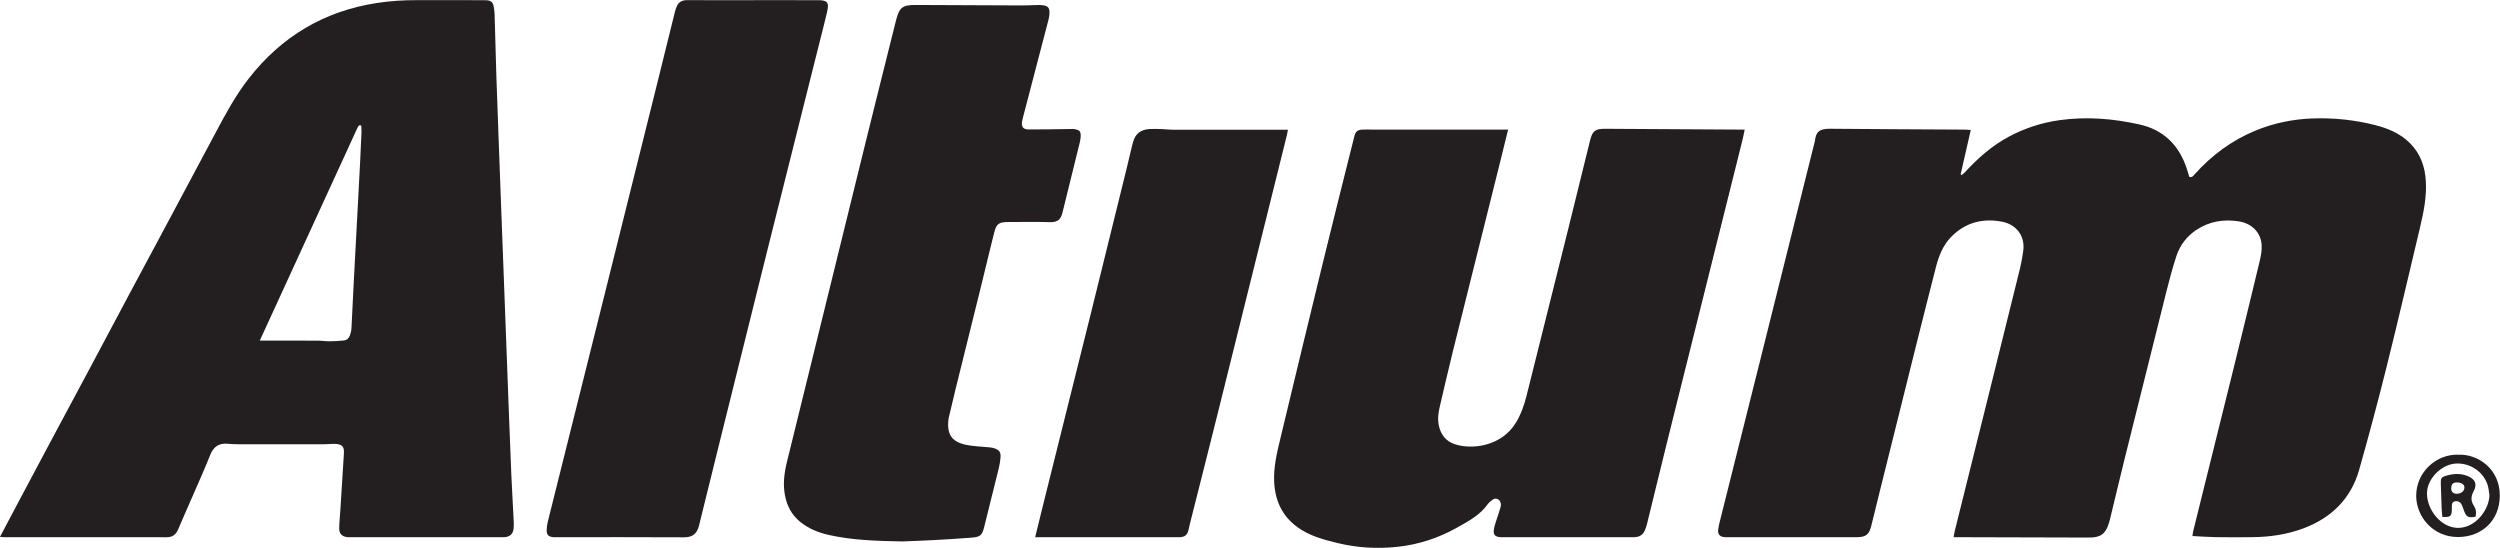
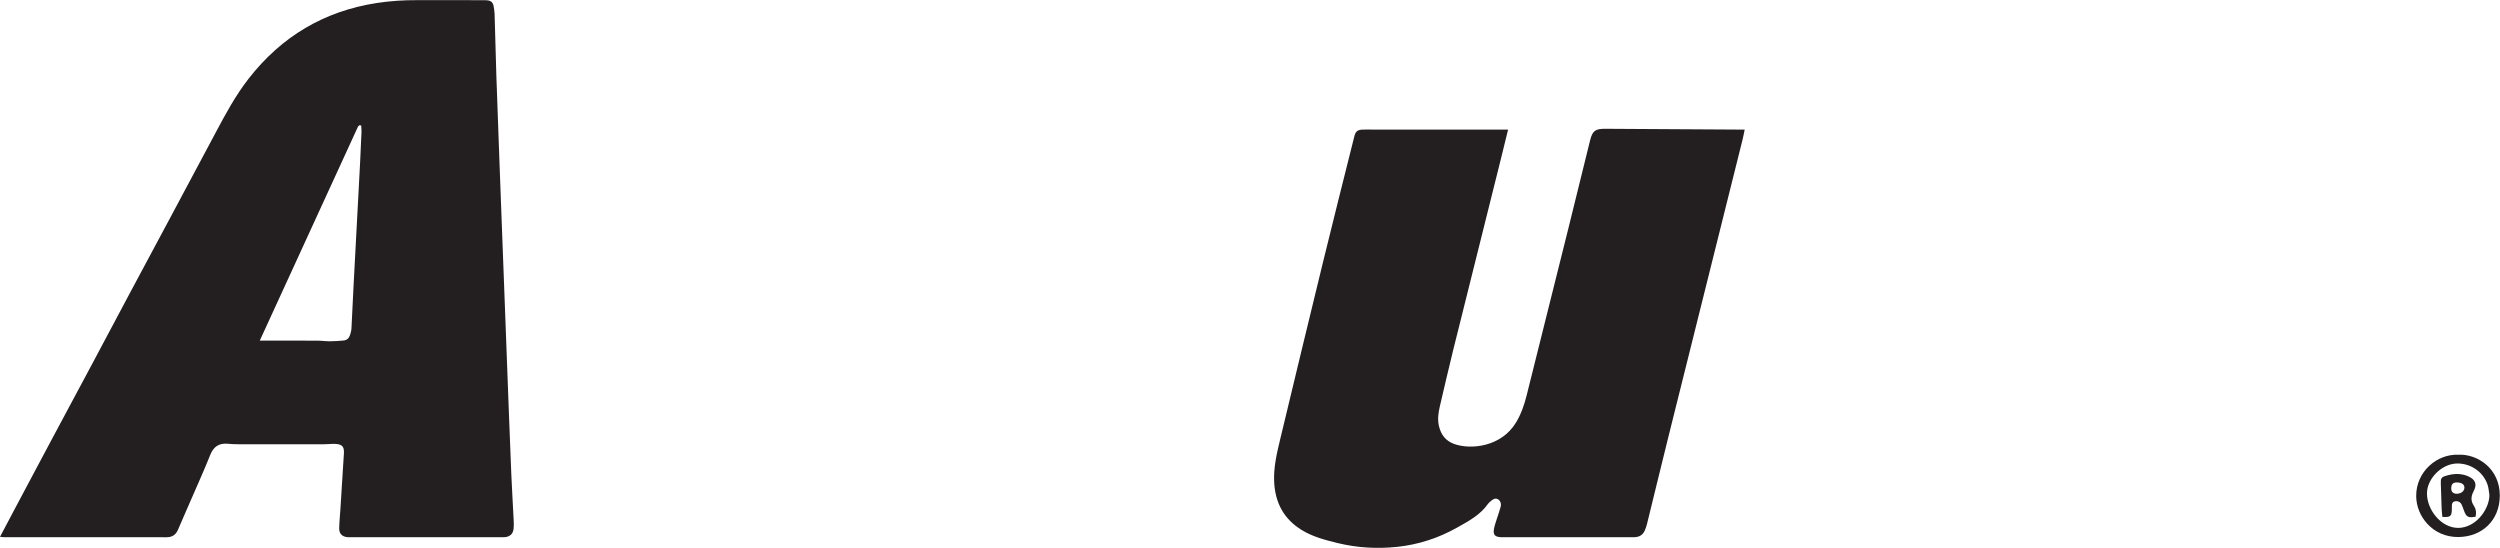
<svg xmlns="http://www.w3.org/2000/svg" xmlns:ns1="http://sodipodi.sourceforge.net/DTD/sodipodi-0.dtd" xmlns:ns2="http://www.inkscape.org/namespaces/inkscape" id="svg2" xml:space="preserve" width="5352.009" height="1172.882" viewBox="0 0 5352.009 1172.882" ns1:docname="d0b13f81d616719d03ef39a0eeb061c8.eps">
  <defs id="defs6" />
  <g id="g8" ns2:groupmode="layer" ns2:label="ink_ext_XXXXXX" transform="matrix(1.333,0,0,-1.333,0,1172.881)">
    <g id="g10" transform="scale(0.1)">
      <g id="g12" transform="scale(2.391)">
-         <path d="m 13237.4,2806.67 c -23.5,-102.73 -45.8,-199.97 -68,-297.21 2.3,-1.83 4.7,-3.67 7.2,-5.5 7,6.15 14.7,11.7 21,18.55 87.2,94.83 182.5,179.31 297.3,240.42 106.7,56.87 219.9,93.31 339.3,110.04 179.9,25.2 358.2,10.63 534.7,-28.46 162.3,-35.98 265.9,-137.75 318.2,-293.87 6.6,-19.66 12.3,-39.6 18.3,-58.74 18.7,-6.15 26.3,6.73 35.5,16.99 114,127.48 248.1,227.26 406.6,292.9 124.7,51.64 254.9,78.38 389.6,82.78 141.2,4.61 280.7,-10.09 417.7,-45.16 85.8,-21.97 166.1,-55.32 230.9,-119.36 72.4,-71.59 103,-159.35 108.5,-259.02 5.8,-105.78 -15.3,-207.82 -39.4,-309.46 -73.9,-311.25 -146.4,-622.88 -223.7,-933.28 -57.9,-232.13 -119.6,-463.387 -184.8,-693.553 -55.6,-196.166 -187.9,-324.192 -377.2,-394.699 -109.4,-40.74 -223.5,-56.715 -339.6,-58.154 -82.3,-1.016 -164.6,-1.1 -246.8,0.139 -51.2,0.77 -102.3,4.781 -156.5,7.495 2,12.697 2.9,23.388 5.4,33.671 89.7,361.944 180,723.758 269.4,1085.781 59.6,241.72 118.7,483.6 176.7,725.73 8.6,36.18 15.9,74.57 13.3,111.17 -5.9,82.95 -65.4,143.47 -153.7,157.3 -102.1,15.97 -199.8,-0.21 -286.7,-58.93 -62.8,-42.48 -108.2,-101.41 -131.8,-173.25 -25.6,-77.83 -46.8,-157.25 -66.8,-236.76 -94,-373.89 -187.3,-747.984 -280.2,-1122.151 -33.9,-136.334 -66.1,-273.068 -99.2,-409.603 -2,-8.111 -4.4,-16.113 -6.8,-24.107 -22.3,-74.374 -55.7,-99.301 -133.5,-99.108 -290,0.737 -579.9,1.611 -869.9,2.422 -12.4,0.034 -24.8,0.008 -40.3,0.008 3.1,16.608 4.8,30.065 8.1,43.142 83.9,337.514 168.2,674.957 252.1,1012.467 62.5,251.02 124.9,502.06 186.6,753.26 8.9,36.34 15,73.48 20.5,110.53 15.6,104.53 -46.8,180.81 -140.1,199.32 -130.8,25.93 -249.1,-4.68 -343.9,-101.94 -54.8,-56.15 -83,-128.25 -102.2,-203.05 -45.4,-176.42 -89.8,-353.11 -134,-529.85 -79.9,-319.83 -159.4,-639.771 -239,-959.692 -20.5,-82.337 -40.2,-164.876 -60.9,-247.14 -15.4,-61.093 -36.7,-77.013 -100.3,-77.026 -287.2,-0.054 -574.4,-0.038 -861.6,0.029 -11.2,0.005 -22.6,-0.716 -33.4,1.528 -23.5,4.932 -36,20.493 -33.7,44.856 1.9,20.619 6.9,41.079 11.9,61.258 94.2,376.46 188.7,752.823 282.8,1129.297 117.8,471.23 235.2,942.55 352.8,1413.83 0.7,2.7 1.9,5.32 2.2,8.05 7.3,60.66 25.2,85.39 103.6,84.63 302.3,-2.94 604.7,-3.94 907.1,-5.8 11,-0.07 21.9,-1.58 36.7,-2.72" style="fill:#231f20;fill-opacity:1;fill-rule:evenodd;stroke:none" id="path14" />
-       </g>
+         </g>
      <path d="m 5801.09,6782.19 c -8.03,2.14 -16.07,4.3 -24.09,6.45 -9.5,-7.97 -23.21,-13.99 -27.88,-24.17 -523.81,-1140 -1046.94,-2280.32 -1577.09,-3435.83 49.61,0 81.67,0 113.73,0 269.75,0 539.5,0.74 809.24,-0.53 66.21,-0.31 132.4,-10.53 198.56,-10.17 76.08,0.41 152.42,4.75 228.09,12.67 50.42,5.28 84.37,39.09 99.69,86.88 11.09,34.55 21.17,70.76 23.14,106.7 12.69,232.01 22.45,464.19 34.28,696.26 14.04,275.23 29.2,550.4 43.87,825.59 12.02,225.4 24.07,450.79 36.06,676.19 8.45,159.13 17.19,318.24 25.11,477.39 7.92,159.25 15.54,318.51 21.94,477.82 1.39,34.8 -2.95,69.82 -4.65,104.75 z M 0,177 C 92.606,352.23 177.5,513.602 263.066,674.621 444.102,1015.3 625.055,1356.02 806.832,1696.32 1032.49,2118.74 1259.37,2540.53 1484.94,2963 c 195.83,366.78 390.06,734.41 585.91,1101.18 228.74,428.34 458.72,856.01 687.71,1284.21 235.28,439.94 470.75,879.78 704.74,1320.4 159.22,299.83 320.25,598.07 529.97,867.24 527.27,676.72 1211.83,1084.94 2061.13,1215.07 214.19,32.82 429.35,46.34 645.91,45.47 346.59,-1.39 693.19,-0.3 1039.78,-0.49 29.95,-0.02 60.11,0.23 89.81,-3.01 51.86,-5.65 86.75,-33.5 96.08,-86.39 7.47,-42.36 15.61,-85.16 16.94,-127.97 10.31,-332.51 17.82,-665.11 28.57,-997.6 11.94,-368.83 26.25,-737.58 39.77,-1106.35 13.15,-358.82 26.51,-717.64 39.96,-1076.46 13.2,-352.12 26.66,-704.23 39.93,-1056.36 13.41,-355.45 26.73,-710.9 40.06,-1066.36 13.34,-355.47 26.42,-710.97 40.01,-1066.45 13.07,-342.13 25.39,-684.3 40.41,-1026.35 11.08,-252.229 26.31,-504.288 38.77,-756.46 1.96,-39.828 1.97,-80.211 -2.26,-119.789 -8.51,-79.539 -55.9,-125.371 -135.67,-134.199 -23.06,-2.562 -46.61,-0.93 -69.94,-0.93 -799.83,-0.031 -1599.66,-0.031 -2399.5,0 -23.33,0 -46.94,-1.781 -69.92,1.157 -80.5,10.332 -127.14,57.523 -125.63,139.933 1.88,102.828 12.94,205.477 19.47,308.238 13.27,208.809 26.13,417.64 39.2,626.47 5.6,89.47 11.26,178.94 17.01,268.41 6.87,106.94 -25.71,147.52 -133.62,153.82 -59.49,3.48 -119.57,-5.24 -179.39,-5.32 -459.91,-0.53 -919.81,-0.55 -1379.72,0.04 -56.49,0.08 -113.2,2.34 -169.42,7.67 -141.88,13.46 -231.07,-44 -284.76,-179.35 C 3286.85,1267.04 3186.4,1045.98 3090,823.359 3013.38,646.449 2934.46,470.531 2859.36,292.98 2823.89,209.121 2765.72,170.672 2674.36,170.793 1804.54,171.82 934.719,171.402 64.898,171.609 48.781,171.609 32.66,174.199 0,177" style="fill:#231f20;fill-opacity:1;fill-rule:evenodd;stroke:none" id="path16" />
      <g id="g18" transform="scale(1.719)">
        <path d="m 14089.7,3908 c -24.2,-98.49 -45.5,-186.7 -67.5,-274.77 -148.5,-595.21 -297.6,-1190.28 -445.6,-1785.67 -43.3,-174.67 -83.5,-350.14 -124.6,-525.38 -14.3,-60.56 -22.7,-121.5 -8.4,-183.71 18.8,-81.29 62.9,-139.783 143.6,-168.365 153.5,-54.41 437.8,-27.86 576.2,200.795 47.6,78.68 77.2,164.16 99.3,252.81 128,512.5 256.5,1024.87 384.2,1537.45 70.2,281.65 138.7,563.69 208.6,845.41 22.4,90.53 49.2,109.4 142.8,108.78 408.9,-2.68 817.9,-4.94 1226.9,-7.33 22.7,-0.14 45.5,-0.02 74.8,-0.02 -7.5,-35.83 -12.4,-63.92 -19.3,-91.53 -229.6,-920.24 -459.7,-1840.37 -689,-2760.69 -69.2,-277.799 -136.2,-556.157 -204.7,-834.155 -5,-20.475 -12.2,-40.679 -20.7,-59.979 -18.3,-41.47 -52,-60.986 -96.6,-61.761 -36.8,-0.639 -73.6,-0.164 -110.5,-0.164 -366.6,0 -733.1,0 -1099.7,0 -13.5,0 -27.1,-0.645 -40.6,0.205 -52.2,3.271 -70.2,22.95 -61.7,74.689 5.6,33.958 18.1,66.841 28.3,99.96 11.3,36.979 25.5,73.19 34.8,110.65 7.7,31.301 -5.6,59.154 -28,70.21 -26,12.812 -44.6,-3.101 -62.8,-17.52 -10.6,-8.379 -21.4,-17.468 -29,-28.378 -72.9,-103.818 -181.9,-160.669 -288,-220.386 -174.1,-98.024 -361.5,-159.214 -560,-179.83 -185.9,-19.311 -371.3,-9.112 -553.7,35.169 -116.6,28.307 -232.7,58.165 -336.8,121.921 -167.5,102.597 -248.1,253.953 -257.8,447.55 -7,137.491 24.6,269.363 56.2,400.938 134.1,558.81 268.7,1117.49 405.2,1675.74 94.1,385.3 191.4,769.84 287.7,1154.65 11.5,46.12 30,60.65 77.5,62.44 27.1,1.02 54.3,0.27 81.5,0.27 399.4,0 799,0 1198.5,0 22.9,0 45.8,0 78.9,0" style="fill:#231f20;fill-opacity:1;fill-rule:evenodd;stroke:none" id="path20" />
      </g>
      <g id="g22" transform="scale(1.065)">
-         <path d="m 13604.8,96.931 c -391.5,7.43 -753.7,18.165 -1109.1,98.494 -156.7,35.409 -303.5,94.142 -430.5,198.011 -127.5,104.195 -196.8,237.999 -227.8,397.178 -33.7,173.349 -10.4,343.226 30.6,510.316 402,1638.61 805.7,3276.82 1210,4914.88 142.8,578.94 288.9,1157.11 433,1735.74 49.3,197.88 97.6,236.28 297.5,235.3 535.2,-2.63 1070.4,-5.15 1605.6,-6.81 81.2,-0.25 162.5,5.05 243.7,6.35 28,0.44 56.7,-0.69 84,-6.02 57.9,-11.27 82,-36.71 84.1,-95.1 1.2,-36.94 -2.9,-75.38 -12.2,-111.17 -127.1,-489.72 -255.6,-979.08 -383.6,-1468.57 -6.4,-24.19 -12.5,-48.52 -16.9,-73.1 -14.1,-80.58 14.3,-122.31 97.1,-122.64 212.5,-0.88 425.1,4.09 637.6,6.54 18.5,0.21 37.5,1.27 55.5,-1.84 78.8,-13.52 96.6,-34.32 92.9,-112.33 -1.4,-30.93 -7,-62.12 -14.3,-92.29 -86.5,-351.92 -174.4,-703.52 -260.3,-1055.58 -22.2,-91.08 -64.5,-146.45 -184.5,-142.59 -212.6,6.83 -425.6,2.05 -638.6,1.87 -133.2,-0.13 -172.6,-26.36 -205.4,-155.52 -68.3,-269.36 -131.6,-539.99 -198.2,-809.79 -129.5,-524.59 -260.2,-1048.92 -389.8,-1573.49 -32.1,-130.35 -62.1,-261.25 -93.2,-391.88 -2.2,-9.12 -5.5,-18.07 -6.7,-27.32 -33.3,-241.37 43.3,-356.76 268.1,-402.81 106.3,-21.77 216.6,-23.68 325.1,-34.89 24.9,-2.56 50.4,-3.6 74.3,-9.96 94.6,-25.09 124.1,-62.88 114.4,-152.5 -5.6,-52.6 -13.5,-105.41 -26.1,-156.73 -72.1,-294.434 -145.9,-588.462 -219.3,-882.59 -31.7,-126.697 -56.6,-151.107 -191.1,-161.835 -192.8,-15.377 -385.9,-27.022 -579,-37.534 -165.2,-8.989 -330.6,-14.144 -466.9,-19.79" style="fill:#231f20;fill-opacity:1;fill-rule:evenodd;stroke:none" id="path24" />
-       </g>
-       <path d="m 12104.6,8796.2 c 343.2,0 686.4,0.16 1029.6,-0.07 156.7,-0.11 185.2,-35.36 147.4,-196.11 -45.7,-194.26 -96.3,-387.36 -144.9,-580.94 -274.3,-1092.9 -549.1,-2185.67 -822.7,-3278.73 -164,-654.97 -326.3,-1310.35 -489,-1965.62 -199.6,-803.34 -399.9,-1606.5 -597.1,-2410.429 -30.7,-125.469 -91.7,-195.52 -243.6,-194.641 -679.7,3.93 -1359.4,1.719 -2039.12,1.719 -19.99,0 -40.11,-1.25 -59.96,0.461 -76.21,6.601 -106.91,37.211 -105.49,114.383 0.85,45.957 7.57,92.757 18.71,137.418 277.84,1113.279 557.07,2226.209 835.12,3339.429 293.95,1176.86 587.24,2353.89 880.24,3530.97 109.2,438.71 216.8,877.84 325.9,1316.57 8.8,35.07 20.5,70.39 37.1,102.27 32.8,62.7 89.3,84.11 158.3,83.65 176.5,-1.19 353.1,-0.34 529.7,-0.33 180,0.01 359.9,0 539.8,0" style="fill:#231f20;fill-opacity:1;fill-rule:evenodd;stroke:none" id="path26" />
+         </g>
      <g id="g28" transform="scale(1.269)">
-         <path d="m 13100.7,135.029 c 33.5,136.306 64.7,265.853 97,395.154 206.1,826.177 412.9,1652.147 618.3,2478.467 148.5,597.58 295.4,1195.56 442.6,1793.44 23.9,96.62 46,193.68 69.1,290.49 3.6,15.25 8.7,30.15 12.7,45.32 27.8,105.53 100.5,155.85 205.3,162.64 52.2,3.4 104.9,1.24 157.4,-0.37 44.4,-1.36 88.6,-8.05 133,-8.11 454.2,-0.63 908.4,-0.39 1362.7,-0.39 30.9,0 61.9,0 101.2,0 -6.3,-31.36 -9.9,-53.69 -15.4,-75.56 -291,-1171.82 -581.8,-2343.72 -873.7,-3515.34 -115.9,-465.42 -234.4,-930.198 -351.6,-1395.319 -6.4,-25.345 -10.5,-51.299 -17.2,-76.552 -18.6,-69.476 -45.9,-91.331 -115.5,-93.815 -7.8,-0.283 -15.7,-0.055 -23.5,-0.055 -575,0 -1150.1,0 -1725.1,0 -23.4,0 -46.8,0 -77.3,0" style="fill:#231f20;fill-opacity:1;fill-rule:evenodd;stroke:none" id="path30" />
-       </g>
+         </g>
      <g id="g32" transform="scale(2.463)">
        <path d="m 16232,347.177 c -3.7,21.097 -4.8,42.992 -11.4,63.15 -27.6,84.753 -108.8,139.972 -196.5,139.907 -90.9,-0.078 -174.9,-77.038 -194.7,-159.256 -22.9,-95.34 49.9,-226.524 157.5,-255.145 20.2,-5.368 42.9,-7.012 63.5,-4.11 110.6,15.546 184.2,134.709 181.6,215.454 z m -202.7,260.257 c 125.2,6 271.7,-90.139 270.7,-267.749 -0.8,-159.499 -114.9,-267.796 -270.5,-268.95 -168.2,-1.247 -274,136.151 -274.7,266.826 -0.9,159.037 134.7,275.232 274.5,269.873" style="fill:#231f20;fill-opacity:1;fill-rule:evenodd;stroke:none" id="path34" />
      </g>
      <g id="g36" transform="scale(2.441)">
        <path d="m 16160.9,356.098 c 29.4,-0.864 52.3,15.889 53.2,38.925 0.9,20.894 -15.7,33.804 -45.5,35.38 -27.9,1.471 -40.5,-9.899 -41.3,-37.289 -0.7,-22.893 11.6,-36.36 33.6,-37.016 z m 126.2,-151.282 c -48.8,-8.376 -60.2,-1.998 -76,40.477 -4.7,12.734 -8.6,25.87 -14.5,38.027 -8.6,17.728 -23.9,26.411 -43.4,23.123 -21.4,-3.588 -22.4,-20.64 -21.7,-37.84 0.2,-4.08 0,-8.176 0,-12.262 -0.7,-48.734 -8.7,-56.042 -62.6,-52.544 -1.6,19.042 -4.1,38.846 -4.8,58.72 -2.2,54.306 -3.6,108.638 -5.3,162.963 -0.9,29.73 3.1,38.765 28.6,47.043 48.9,15.88 98.5,20.013 147.6,-0.033 50.3,-20.575 65,-52.261 39.8,-99.831 -18,-33.912 -19.9,-63.08 1.1,-95 14,-21.273 18.2,-45.206 11.2,-72.843" style="fill:#231f20;fill-opacity:1;fill-rule:evenodd;stroke:none" id="path38" />
      </g>
    </g>
  </g>
</svg>